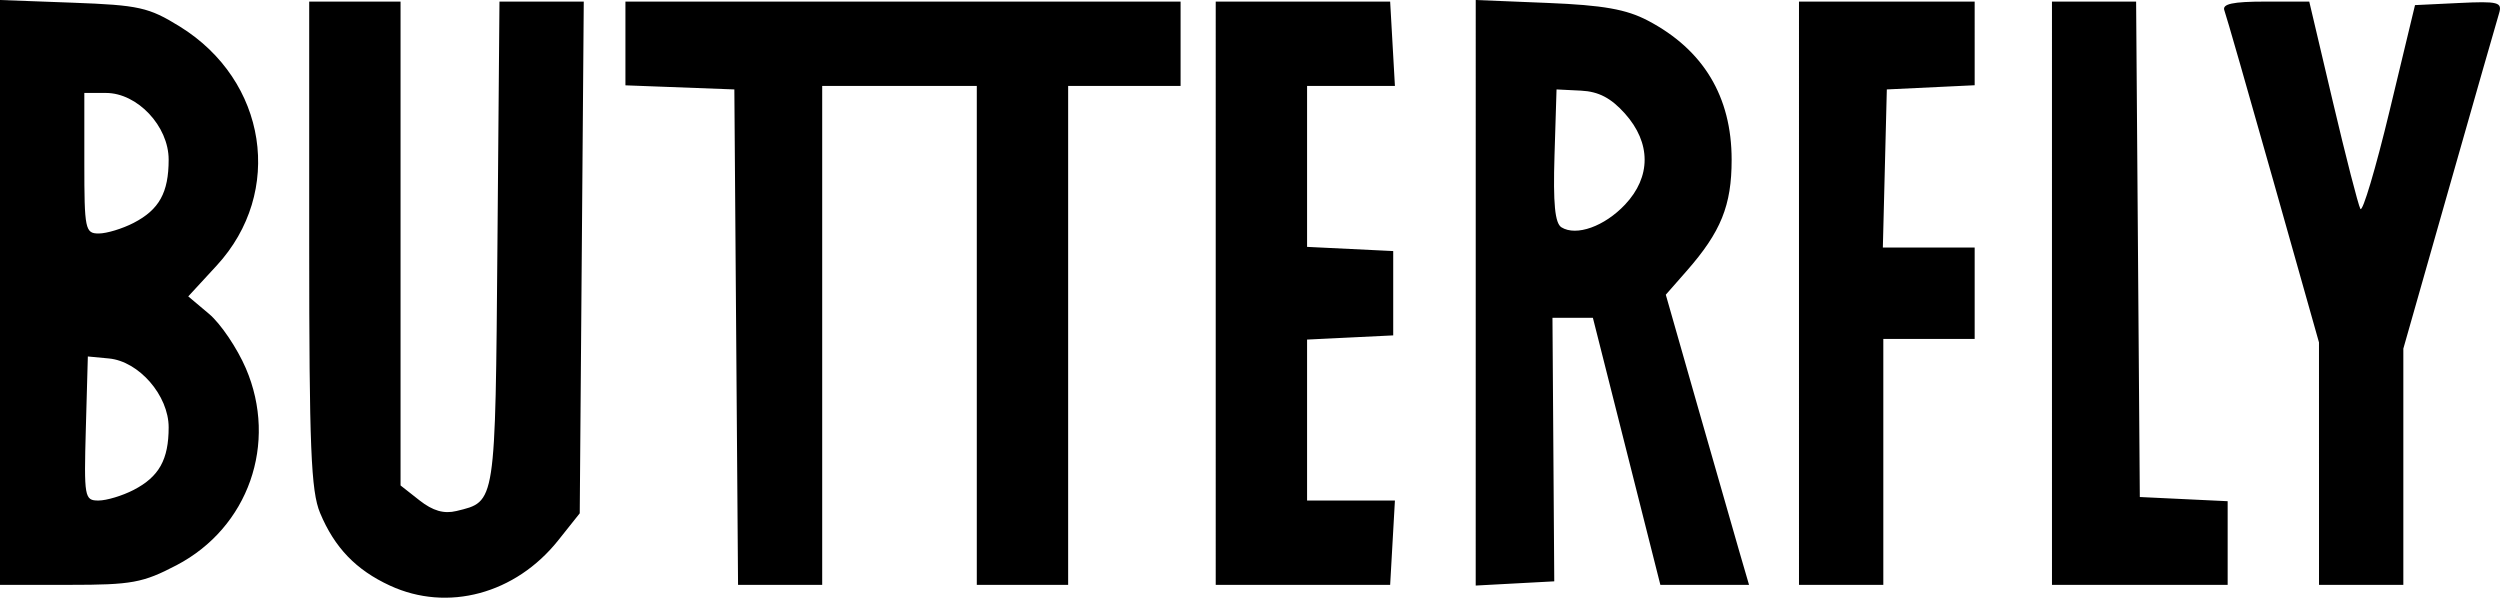
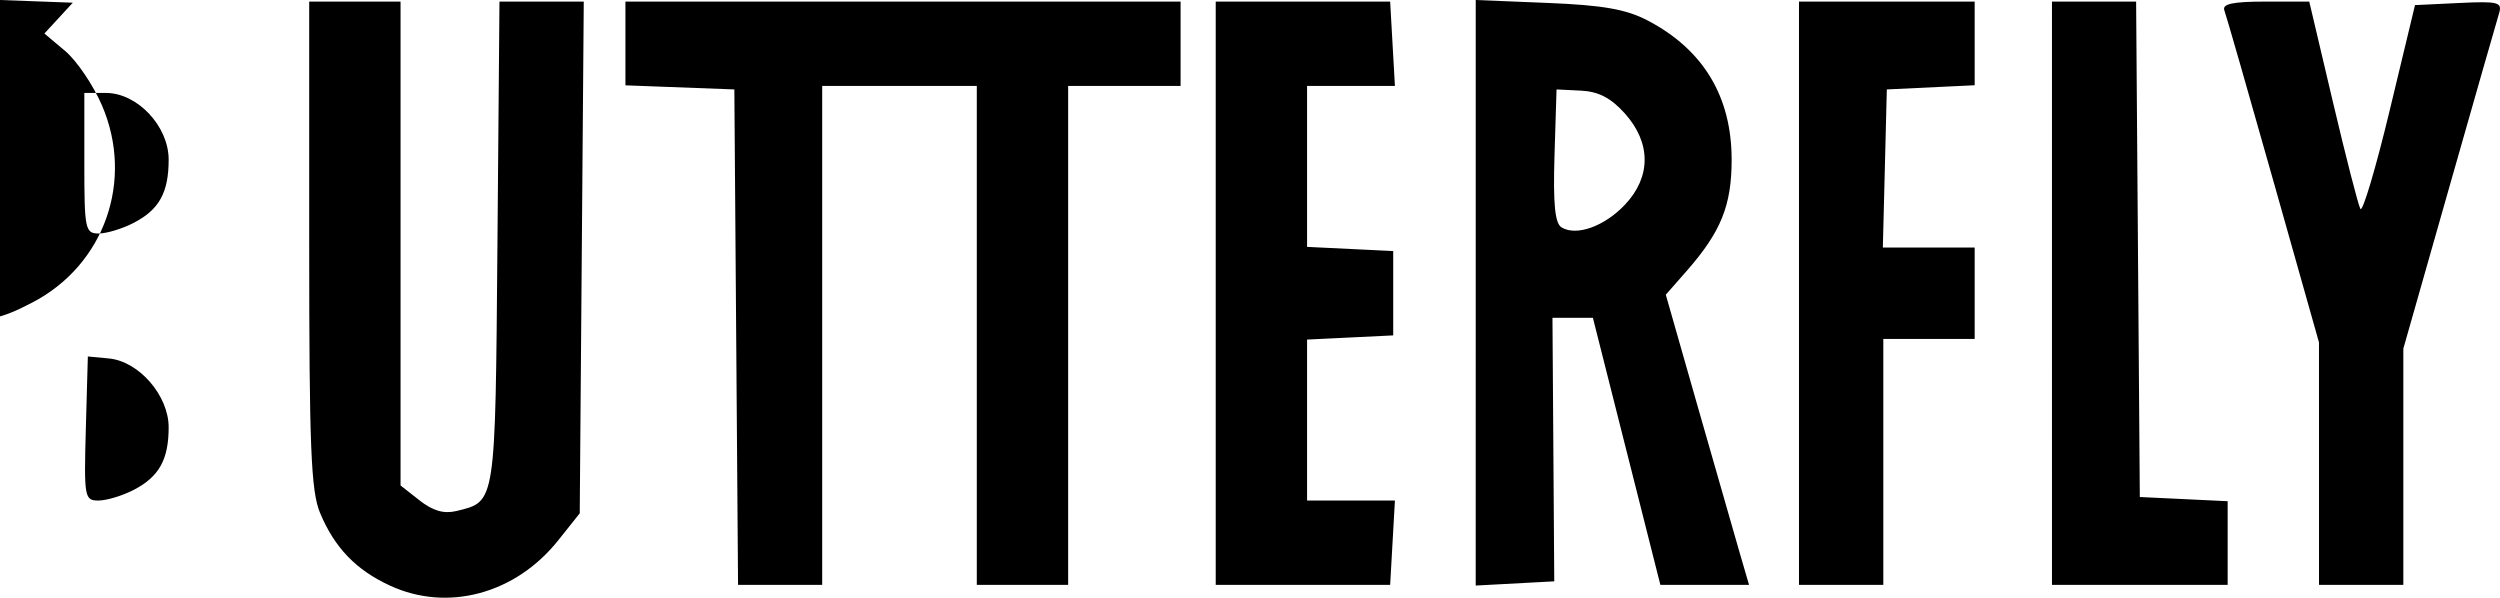
<svg xmlns="http://www.w3.org/2000/svg" xmlns:ns1="http://sodipodi.sourceforge.net/DTD/sodipodi-0.dtd" xmlns:ns2="http://www.inkscape.org/namespaces/inkscape" id="svg2" width="355.756" height="85.056" viewBox="0 0 355.756 85.056" ns1:docname="butterfly--brand.svg" ns2:version="0.92.3 (2405546, 2018-03-11)">
  <defs id="defs6" />
-   <path style="fill:#000000" d="m 55.5,83.337 c -4.841,-2.234 -7.888,-5.4 -9.952,-10.341 -1.296,-3.101 -1.548,-9.33 -1.548,-38.236 V 0.227 h 6.5 6.5 v 34.427 34.427 l 2.707,2.129 c 1.892,1.488 3.473,1.942 5.25,1.507 5.621,-1.376 5.52,-0.711 5.831,-38.025 L 71.075,0.227 h 5.998 5.998 l -0.286,36.409 -0.286,36.409 -3.058,3.841 c -6.077,7.634 -15.739,10.237 -23.942,6.451 z M 0,41.613 V 0 L 10.361,0.384 C 19.785,0.732 21.162,1.039 25.585,3.773 38.019,11.461 40.468,27.339 30.832,37.793 l -4.042,4.385 2.972,2.501 c 1.635,1.376 3.985,4.856 5.223,7.734 4.591,10.673 0.366,22.674 -9.865,28.019 -4.804,2.51 -6.355,2.794 -15.235,2.794 H 0 Z m 19.02,28.103 C 22.634,67.848 24,65.404 24,60.808 c 0,-4.521 -4.227,-9.394 -8.5,-9.798 l -3,-0.284 -0.285,10.25 c -0.273,9.813 -0.196,10.25 1.8,10.25 1.147,0 3.399,-0.68 5.005,-1.51 z m 0,-38 C 22.653,29.838 24,27.403 24,22.716 24,17.955 19.554,13.227 15.077,13.227 H 12 v 10 c 0,9.414 0.12,10 2.05,10 1.127,0 3.364,-0.68 4.97,-1.51 z m 85.743,16.26 -0.263,-35.25 -7.75,-0.292 -7.75,-0.292 V 6.185 0.227 h 39.5 39.5 V 6.227 12.227 h -8 -8 v 35.5 35.5 h -6.5 -6.5 v -35.5 -35.5 h -11 -11 v 35.5 35.5 h -5.987 -5.987 z m 68.237,-6.25 V 0.227 h 12.411 12.411 l 0.339,6.002 0.339,6.002 -6.25,-0.002 -6.25,-0.002 v 11.452 11.452 l 6.129,0.298 6.129,0.298 v 6 6 l -6.129,0.298 -6.129,0.298 v 11.452 11.452 l 6.25,-0.002 6.25,-0.002 -0.339,6.002 -0.339,6.002 h -12.411 -12.411 z m 37,-0.064 V 2e-5 l 10.25,0.418 c 7.892,0.322 11.17,0.9 14.25,2.516 7.896,4.142 11.916,10.82 11.916,19.793 0,6.519 -1.517,10.268 -6.412,15.842 l -2.958,3.369 4.537,15.894 c 2.496,8.742 5.161,18.032 5.923,20.644 l 1.385,4.75 h -6.309 -6.309 l -4.801,-19 -4.801,-19 h -2.876 -2.876 l 0.128,18.75 0.128,18.75 -5.589,0.3 -5.589,0.3 z m 21.25,-12.549 c 3.72,-3.949 3.715,-8.776 -0.013,-12.949 -1.983,-2.22 -3.748,-3.141 -6.25,-3.266 l -3.487,-0.173 -0.29,9.416 c -0.21,6.837 0.061,9.633 0.992,10.208 2.111,1.304 6.122,-0.131 9.048,-3.237 z m 24.75,12.612 V 0.227 h 12.5 12.5 V 6.179 12.131 l -6.25,0.298 -6.25,0.298 -0.283,11.25 -0.283,11.25 h 6.533 6.533 v 6.5 6.5 h -6.5 -6.5 v 17.5 17.5 h -6 -6 z m 36,0 V 0.227 h 5.987 5.987 l 0.263,35.25 0.263,35.25 6.25,0.298 6.25,0.298 v 5.952 5.952 h -12.5 -12.5 z m 37.999,24.25 -10e-4,-17.25 -6.498,-23 C 319.926,13.077 316.791,2.164 316.532,1.477 316.188,0.56 317.734,0.227 322.338,0.227 h 6.275 l 3.358,14.25 c 1.847,7.838 3.609,14.7 3.917,15.25 0.307,0.55 2.182,-5.75 4.166,-14 l 3.607,-15 6.253,-0.3 c 5.63,-0.27 6.198,-0.121 5.7,1.5 -0.304,0.99 -3.491,12.124 -7.083,24.742 l -6.531,22.942 v 16.808 16.808 h -6 -6 l -0.001,-17.25 z" id="path3733" ns2:connector-curvature="0" />
+   <path style="fill:#000000" d="m 55.5,83.337 c -4.841,-2.234 -7.888,-5.4 -9.952,-10.341 -1.296,-3.101 -1.548,-9.33 -1.548,-38.236 V 0.227 h 6.5 6.5 v 34.427 34.427 l 2.707,2.129 c 1.892,1.488 3.473,1.942 5.25,1.507 5.621,-1.376 5.52,-0.711 5.831,-38.025 L 71.075,0.227 h 5.998 5.998 l -0.286,36.409 -0.286,36.409 -3.058,3.841 c -6.077,7.634 -15.739,10.237 -23.942,6.451 z M 0,41.613 V 0 L 10.361,0.384 l -4.042,4.385 2.972,2.501 c 1.635,1.376 3.985,4.856 5.223,7.734 4.591,10.673 0.366,22.674 -9.865,28.019 -4.804,2.51 -6.355,2.794 -15.235,2.794 H 0 Z m 19.02,28.103 C 22.634,67.848 24,65.404 24,60.808 c 0,-4.521 -4.227,-9.394 -8.5,-9.798 l -3,-0.284 -0.285,10.25 c -0.273,9.813 -0.196,10.25 1.8,10.25 1.147,0 3.399,-0.68 5.005,-1.51 z m 0,-38 C 22.653,29.838 24,27.403 24,22.716 24,17.955 19.554,13.227 15.077,13.227 H 12 v 10 c 0,9.414 0.12,10 2.05,10 1.127,0 3.364,-0.68 4.97,-1.51 z m 85.743,16.26 -0.263,-35.25 -7.75,-0.292 -7.75,-0.292 V 6.185 0.227 h 39.5 39.5 V 6.227 12.227 h -8 -8 v 35.5 35.5 h -6.5 -6.5 v -35.5 -35.5 h -11 -11 v 35.5 35.5 h -5.987 -5.987 z m 68.237,-6.25 V 0.227 h 12.411 12.411 l 0.339,6.002 0.339,6.002 -6.25,-0.002 -6.25,-0.002 v 11.452 11.452 l 6.129,0.298 6.129,0.298 v 6 6 l -6.129,0.298 -6.129,0.298 v 11.452 11.452 l 6.25,-0.002 6.25,-0.002 -0.339,6.002 -0.339,6.002 h -12.411 -12.411 z m 37,-0.064 V 2e-5 l 10.25,0.418 c 7.892,0.322 11.17,0.9 14.25,2.516 7.896,4.142 11.916,10.82 11.916,19.793 0,6.519 -1.517,10.268 -6.412,15.842 l -2.958,3.369 4.537,15.894 c 2.496,8.742 5.161,18.032 5.923,20.644 l 1.385,4.75 h -6.309 -6.309 l -4.801,-19 -4.801,-19 h -2.876 -2.876 l 0.128,18.75 0.128,18.75 -5.589,0.3 -5.589,0.3 z m 21.25,-12.549 c 3.72,-3.949 3.715,-8.776 -0.013,-12.949 -1.983,-2.22 -3.748,-3.141 -6.25,-3.266 l -3.487,-0.173 -0.29,9.416 c -0.21,6.837 0.061,9.633 0.992,10.208 2.111,1.304 6.122,-0.131 9.048,-3.237 z m 24.75,12.612 V 0.227 h 12.5 12.5 V 6.179 12.131 l -6.25,0.298 -6.25,0.298 -0.283,11.25 -0.283,11.25 h 6.533 6.533 v 6.5 6.5 h -6.5 -6.5 v 17.5 17.5 h -6 -6 z m 36,0 V 0.227 h 5.987 5.987 l 0.263,35.25 0.263,35.25 6.25,0.298 6.25,0.298 v 5.952 5.952 h -12.5 -12.5 z m 37.999,24.25 -10e-4,-17.25 -6.498,-23 C 319.926,13.077 316.791,2.164 316.532,1.477 316.188,0.56 317.734,0.227 322.338,0.227 h 6.275 l 3.358,14.25 c 1.847,7.838 3.609,14.7 3.917,15.25 0.307,0.55 2.182,-5.75 4.166,-14 l 3.607,-15 6.253,-0.3 c 5.63,-0.27 6.198,-0.121 5.7,1.5 -0.304,0.99 -3.491,12.124 -7.083,24.742 l -6.531,22.942 v 16.808 16.808 h -6 -6 l -0.001,-17.25 z" id="path3733" ns2:connector-curvature="0" />
</svg>